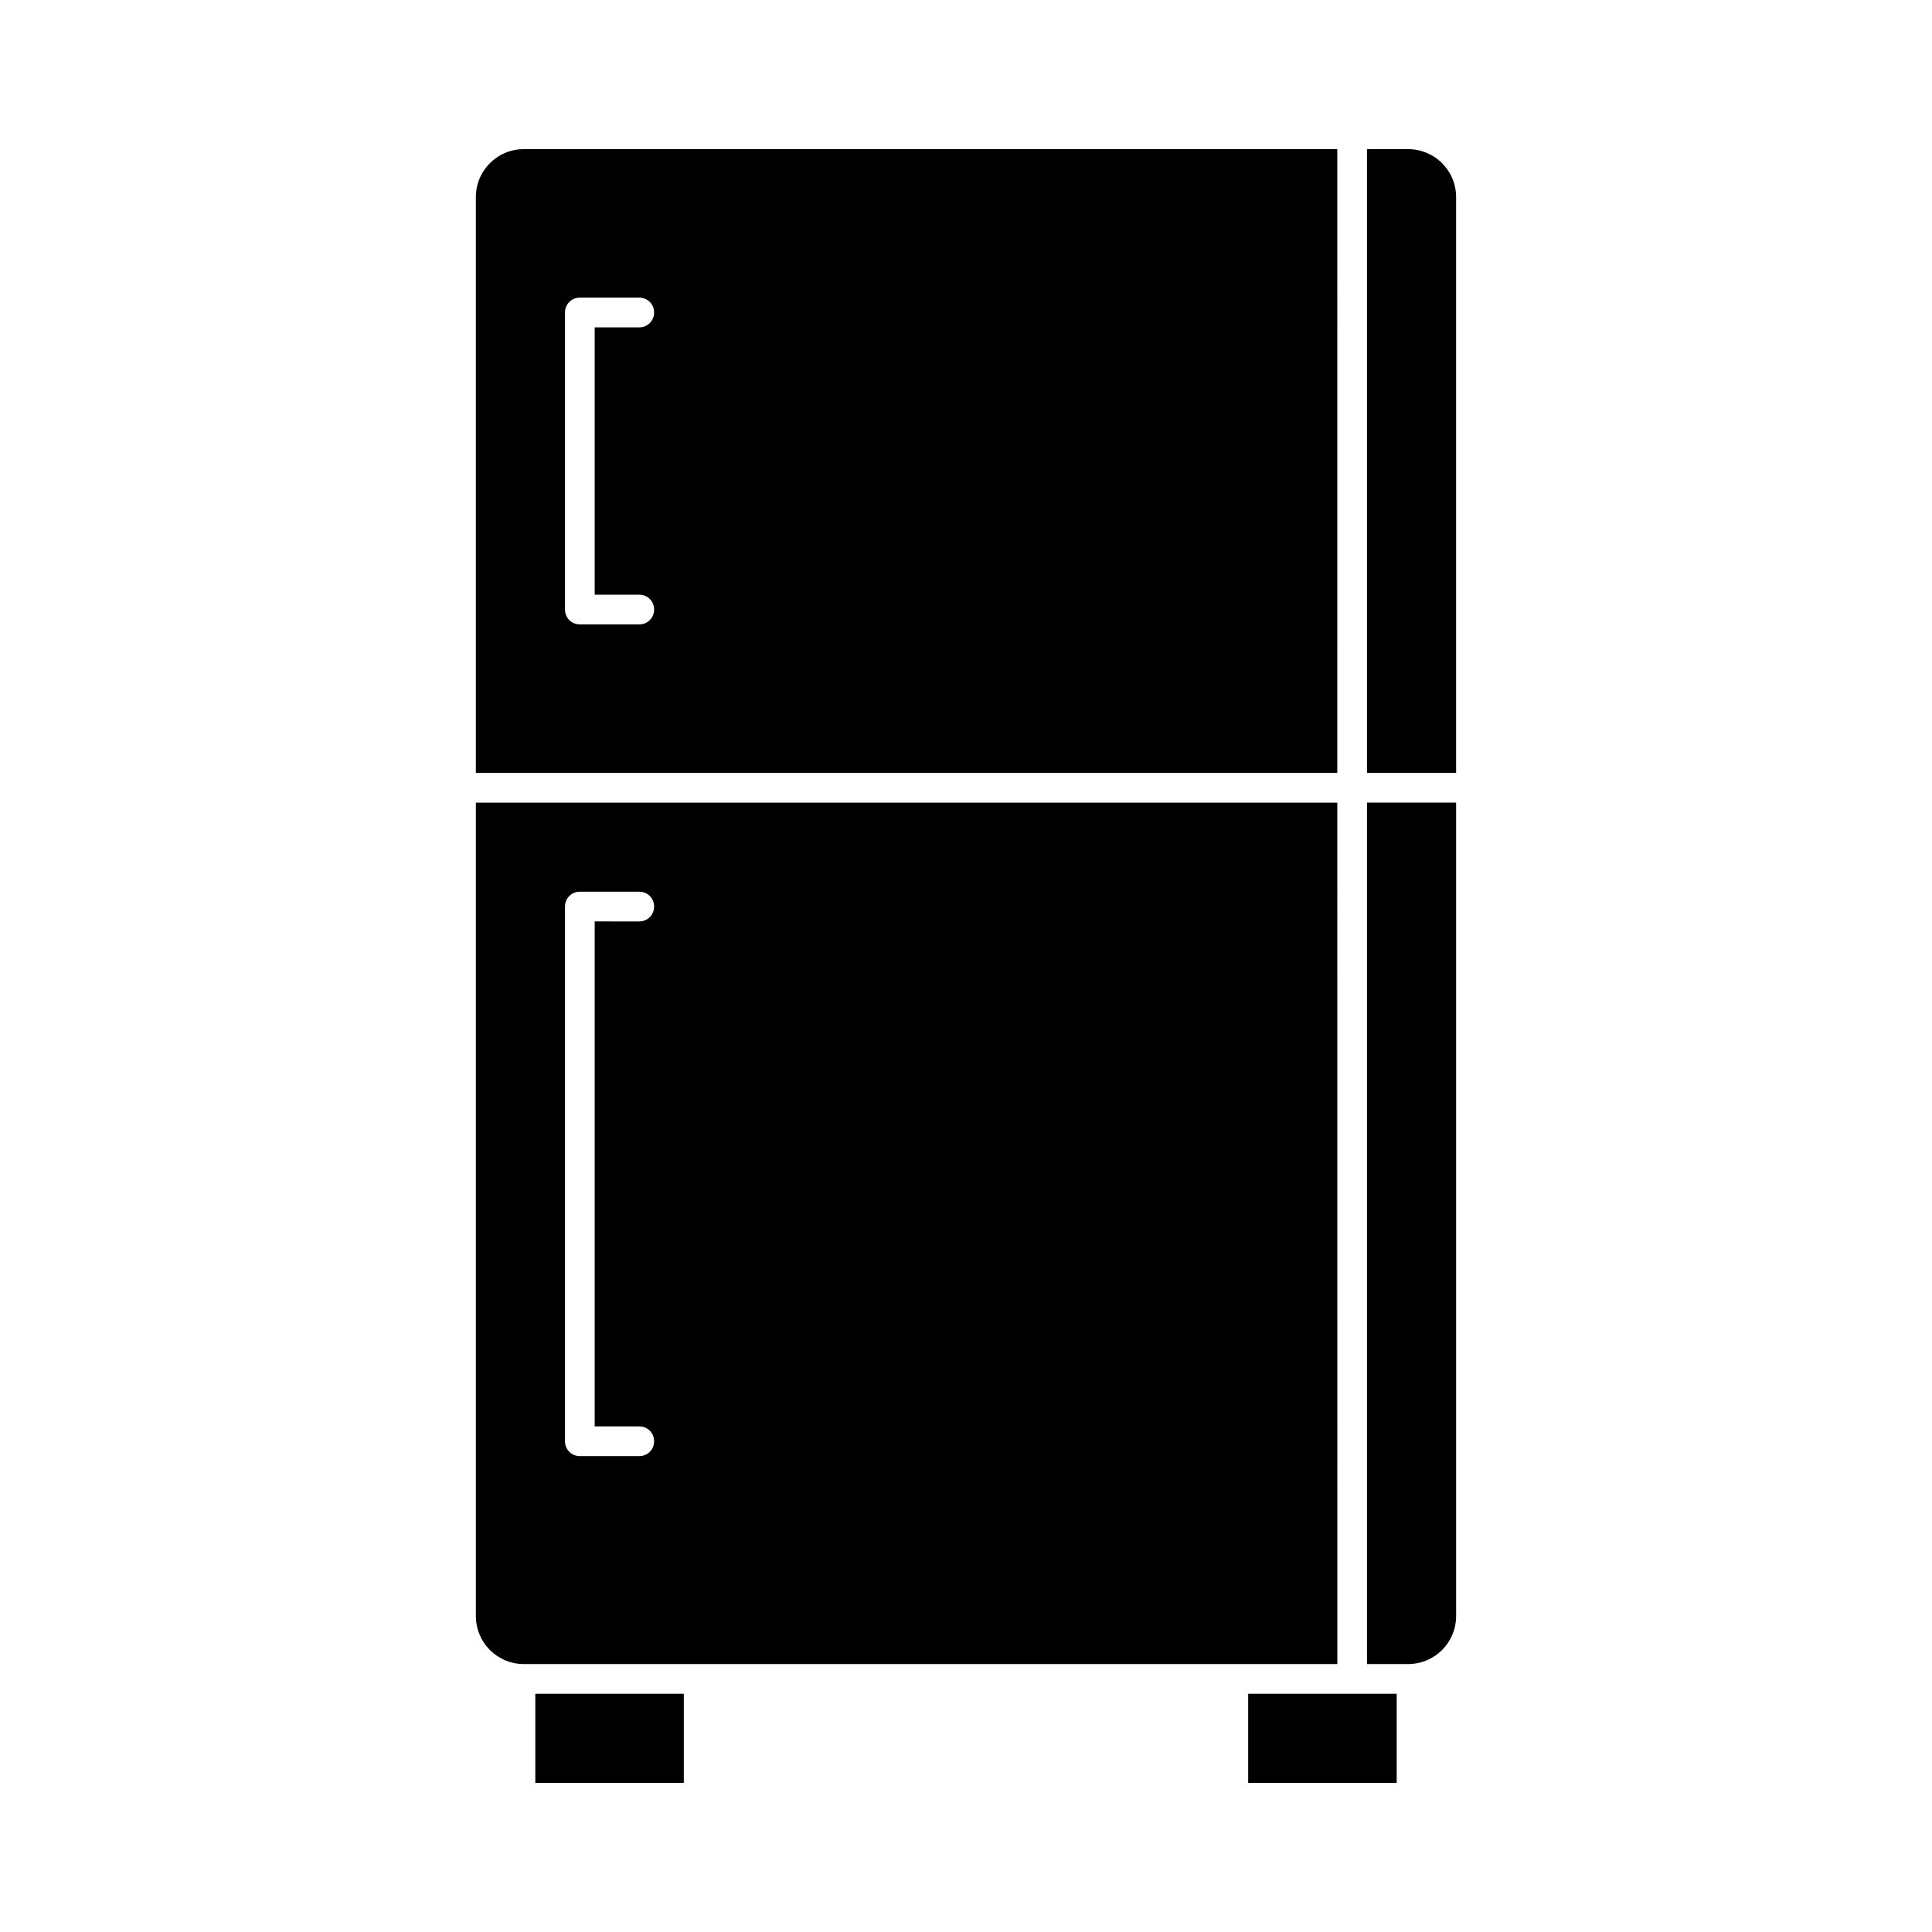
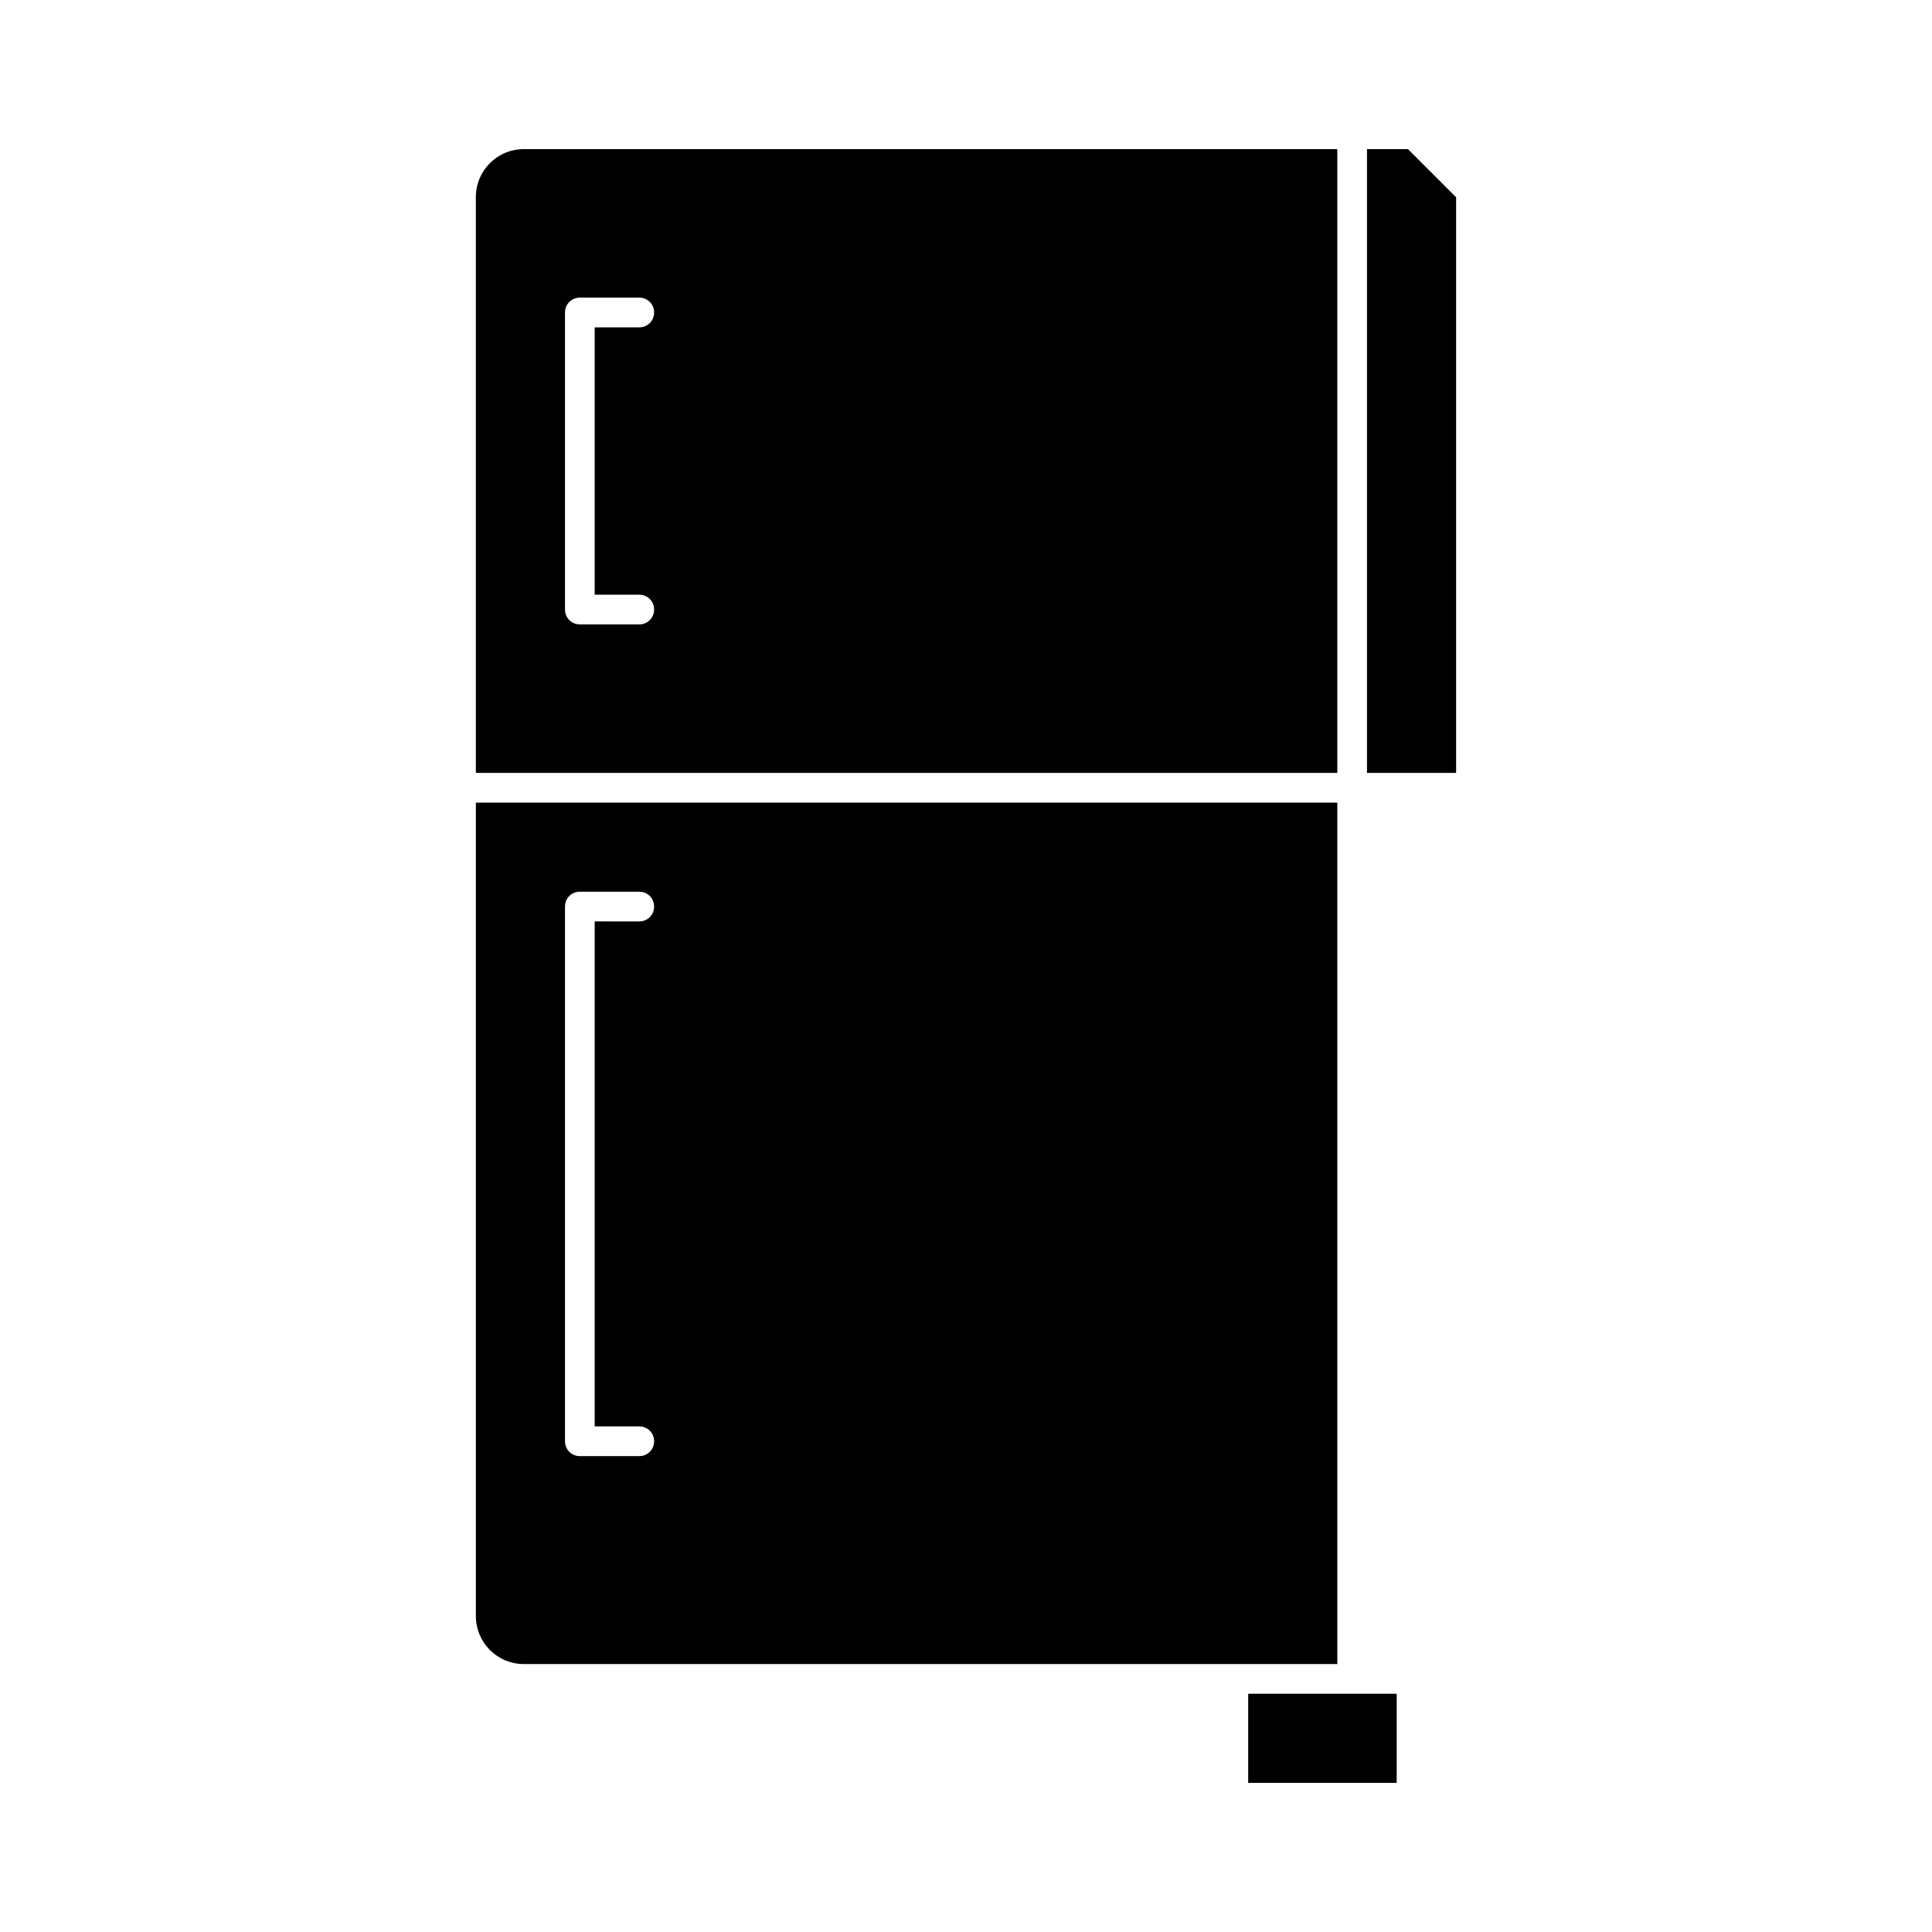
<svg xmlns="http://www.w3.org/2000/svg" fill="#000000" width="800px" height="800px" version="1.1" viewBox="144 144 512 512">
  <g>
    <path d="m474.78 592.86h39.359v23.617h-39.359z" />
-     <path d="m285.86 592.86h39.359v23.617h-39.359z" />
-     <path d="m506.27 584.99h10.863c7.086 0 12.754-5.668 12.754-12.754v-215.54h-23.617z" />
    <path d="m498.4 356.7h-228.29v215.54c0 7.086 5.668 12.754 12.754 12.754h215.54zm-184.99 165.31c2.203 0 3.938 1.73 3.938 3.938 0 2.203-1.73 3.938-3.938 3.938h-15.742c-2.203 0-3.938-1.73-3.938-3.938v-141.7c0-2.203 1.73-3.938 3.938-3.938h15.742c2.203 0 3.938 1.73 3.938 3.938 0 2.203-1.73 3.938-3.938 3.938l-11.809-0.004v133.82z" />
-     <path d="m517.13 183.52h-10.863v165.31h23.617v-152.56c0-7.082-5.668-12.75-12.754-12.75z" />
+     <path d="m517.13 183.52h-10.863v165.31h23.617v-152.56z" />
    <path d="m498.4 183.52h-215.54c-7.086 0-12.754 5.668-12.754 12.754v152.56h228.29zm-184.99 118.08c2.203 0 3.938 1.73 3.938 3.938 0 2.203-1.73 3.938-3.938 3.938h-15.742c-2.203 0-3.938-1.73-3.938-3.938v-78.723c0-2.203 1.73-3.938 3.938-3.938h15.742c2.203 0 3.938 1.73 3.938 3.938 0 2.203-1.73 3.938-3.938 3.938h-11.809v70.848z" />
  </g>
</svg>